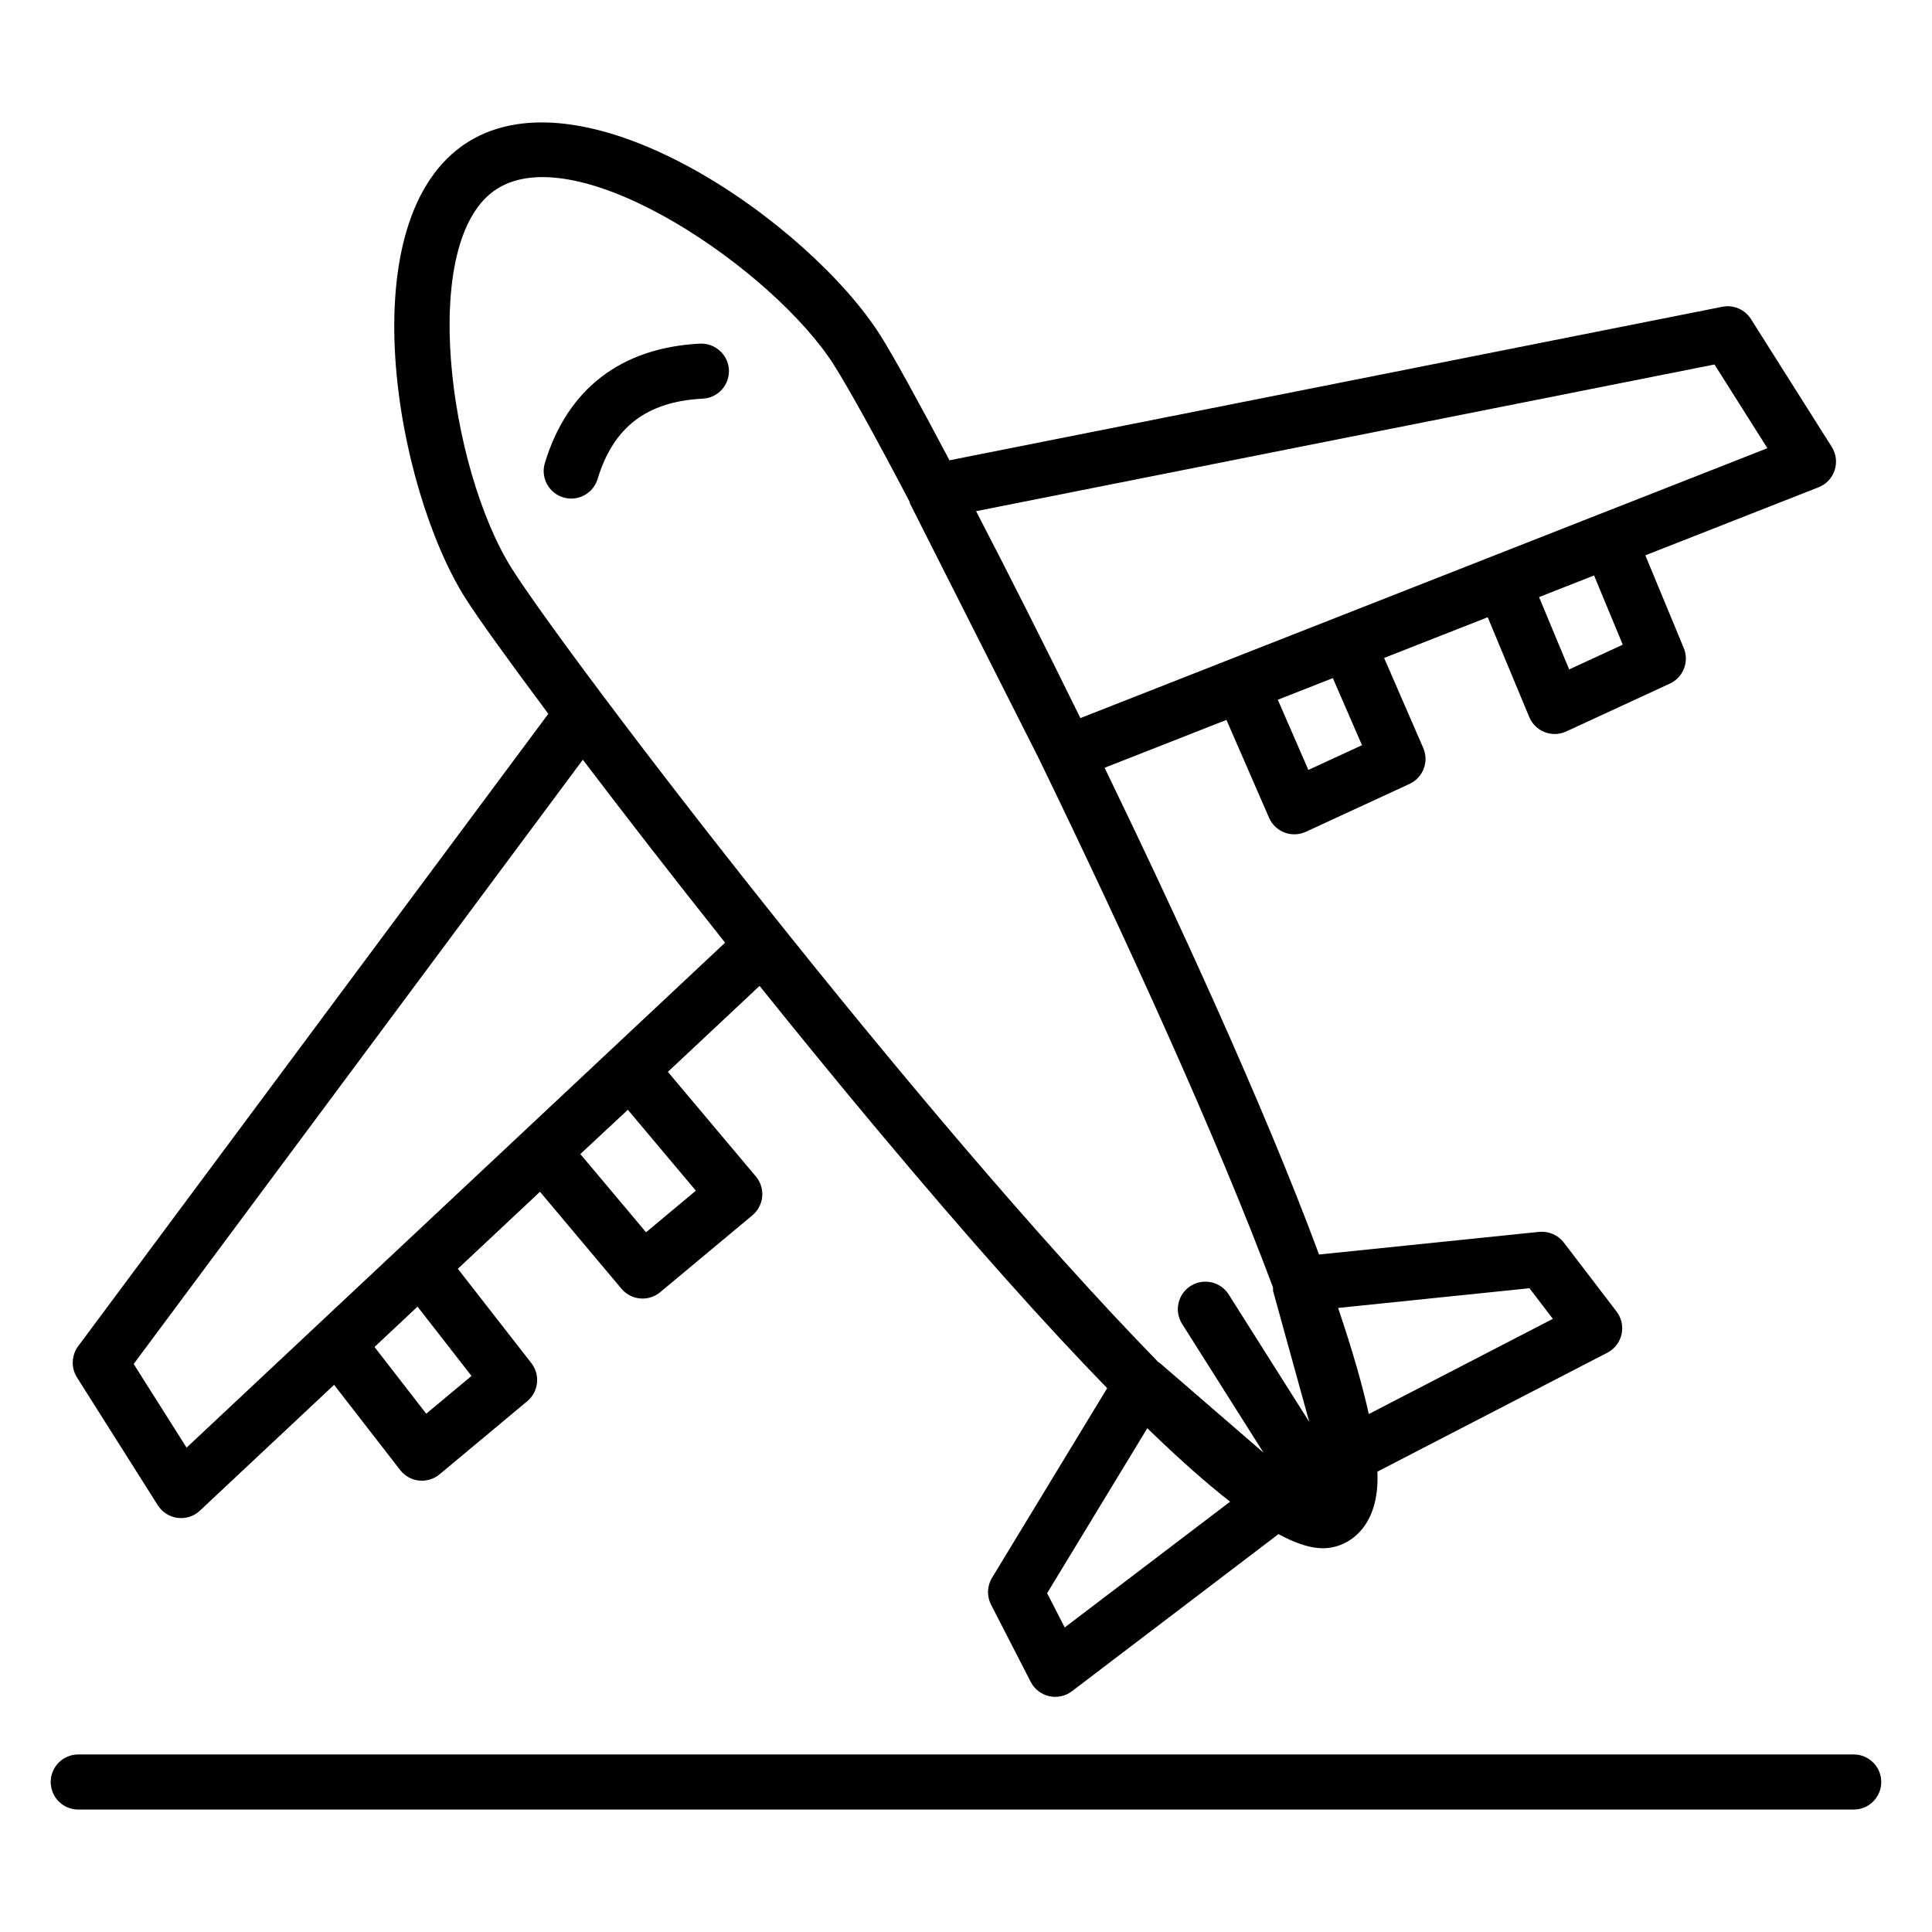
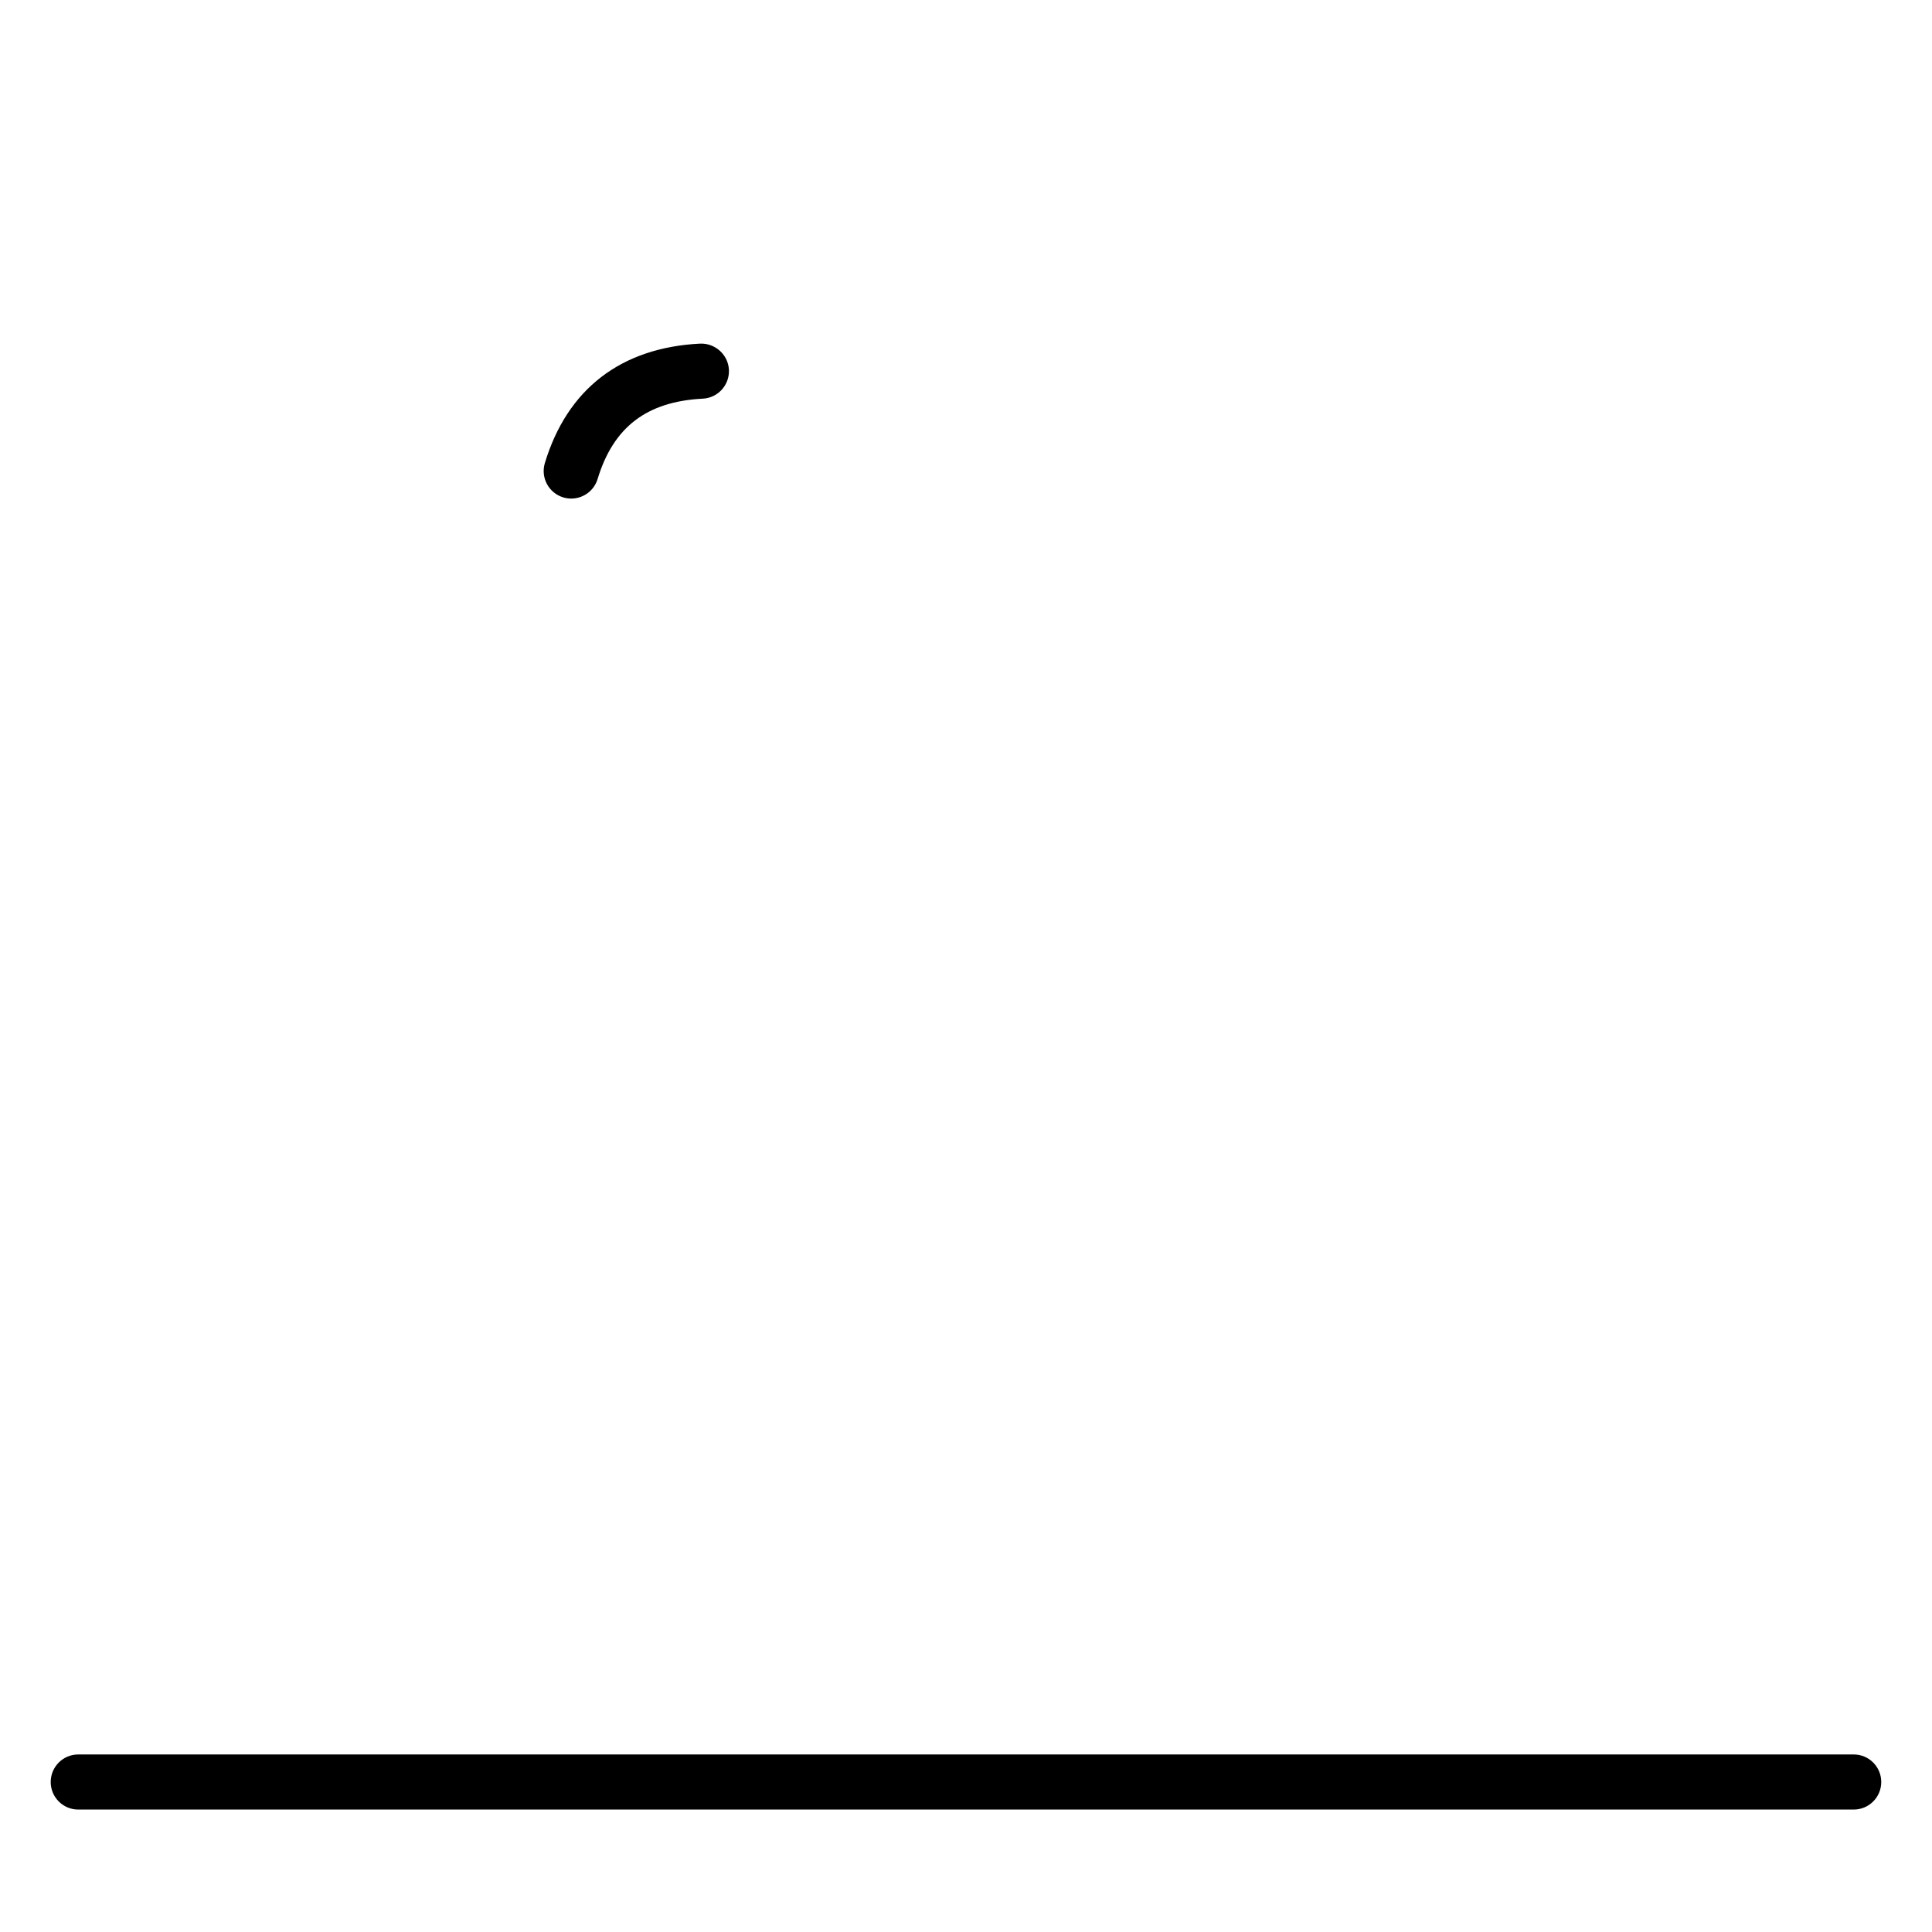
<svg xmlns="http://www.w3.org/2000/svg" fill="#000000" width="800px" height="800px" version="1.1" viewBox="144 144 512 512">
  <g>
    <path d="m635.25 608.95h-470.51c-4.035 0-7.301 3.266-7.301 7.301s3.266 7.301 7.301 7.301h470.51c4.035 0 7.301-3.266 7.301-7.301s-3.266-7.301-7.301-7.301z" />
-     <path d="m163.68 502.73c-0.719 2.066-0.488 4.391 0.719 6.305l21.418 33.875c1.168 1.84 3.086 3.066 5.246 3.344 0.312 0.035 0.621 0.059 0.926 0.059 1.848 0 3.629-0.699 4.992-1.977l35.559-33.344 17.504 22.578c1.211 1.57 3.008 2.574 4.977 2.789 0.266 0.027 0.527 0.043 0.793 0.043 1.695 0 3.359-0.59 4.676-1.691l23.238-19.375c3.023-2.523 3.5-6.996 1.082-10.098l-19.477-24.996 21.77-20.41 21.594 25.699c1.449 1.719 3.508 2.602 5.598 2.602 1.648 0 3.301-0.555 4.672-1.695l24.43-20.371c1.492-1.242 2.426-3.031 2.594-4.961 0.172-1.934-0.434-3.859-1.684-5.34l-23.309-27.711 24.297-22.781c10.117 12.594 20.602 25.434 31.145 38.031 25.234 30.156 45.148 52.324 60.973 68.57l-30.516 50.258c-1.32 2.168-1.418 4.863-0.258 7.125l10.516 20.465c2.102 4.066 7.324 5.207 10.918 2.473l54.727-41.629c5.168 2.785 8.922 3.738 11.77 3.738 6.863 0 15.168-5.711 14.445-20.297l60.945-31.52c1.918-1 3.301-2.789 3.773-4.891 0.469-2.109-0.016-4.312-1.328-6.031l-13.977-18.273c-1.539-2.019-4.035-3.059-6.547-2.832l-58.316 6c-14.898-40.172-38.199-90.512-56.832-128.99l32.293-12.688 11.289 25.941c0.785 1.797 2.262 3.207 4.102 3.906 0.836 0.32 1.719 0.477 2.594 0.477 1.047 0 2.09-0.227 3.059-0.672l27.465-12.684c3.609-1.668 5.219-5.902 3.637-9.539l-10.363-23.848 27.453-10.785 11.004 26.445c0.762 1.832 2.238 3.281 4.086 4 0.855 0.336 1.754 0.5 2.652 0.5 1.047 0 2.09-0.227 3.059-0.672l27.465-12.684c3.559-1.648 5.184-5.805 3.688-9.426l-10.184-24.57 45.902-18.031c2.031-0.797 3.594-2.453 4.269-4.519 0.676-2.074 0.398-4.336-0.762-6.176l-21.418-33.883c-1.613-2.551-4.648-3.863-7.594-3.258l-204.81 40.68c-8.535-16.164-15.117-28.047-18.258-33.02-18.602-29.441-77.609-71.332-109.44-51.273-31.75 20.129-19.203 91.398-0.59 120.83 3.129 4.953 11.031 15.988 21.98 30.645l-124.6 167.6c-0.449 0.609-0.793 1.266-1.035 1.957zm93.273 15.914-13.703-17.684 11.402-10.688 14.305 18.367zm58.258-48.082-17.414-20.723 12.586-11.738 18.031 21.441zm175.52-122.52-8.094-18.602 14.582-5.734 7.723 17.777zm-64.566 227.25-4.664-9.078 26.547-43.719c8.703 8.445 15.934 14.789 21.949 19.465zm123.16-89.895 6.195 8.113-48.777 25.23c-1.637-7.434-4.242-16.652-8.133-28.121zm17.121-188.89 7.602 18.34-14.203 6.559-7.977-19.172 10.734-4.219zm31.914-55.914 14.02 22.184-44.594 17.52h-0.008l-28.188 11.074s-0.004 0-0.004 0.004l-109.27 42.926c-9.852-20.078-19.363-38.883-27.637-54.832zm-322.64-46.551c21.949-13.891 73.594 21.863 89.301 46.711 4.039 6.398 11.168 19.305 20.031 36.207 0.07 0.172 0.043 0.363 0.129 0.531l34.043 67.383c23.047 47.438 47.496 101.04 62.141 140.33 0.043 0.355-0.039 0.711 0.055 1.059l9.555 34.566-21.355-33.781c-2.144-3.402-6.66-4.414-10.074-2.273-3.41 2.16-4.43 6.668-2.273 10.074l21.562 34.109-27.434-23.719c-0.105-0.09-0.246-0.109-0.355-0.191-63.562-65.074-156.64-186.99-171.37-210.32-16.695-26.406-25.09-87.297-3.953-100.69zm22.742 151.29c10.855 14.309 23.77 30.965 37.695 48.488l-142.71 133.82-14.02-22.168z" />
    <path d="m330.25 249.65c4.027-0.207 7.125-3.637 6.922-7.664-0.207-4.027-3.68-7.094-7.664-6.922-20.941 1.07-35.16 12.008-41.113 31.645-1.168 3.859 1.012 7.938 4.871 9.105 0.707 0.215 1.418 0.312 2.117 0.312 3.137 0 6.031-2.031 6.988-5.184 4.18-13.773 13.035-20.539 27.879-21.293z" />
  </g>
</svg>